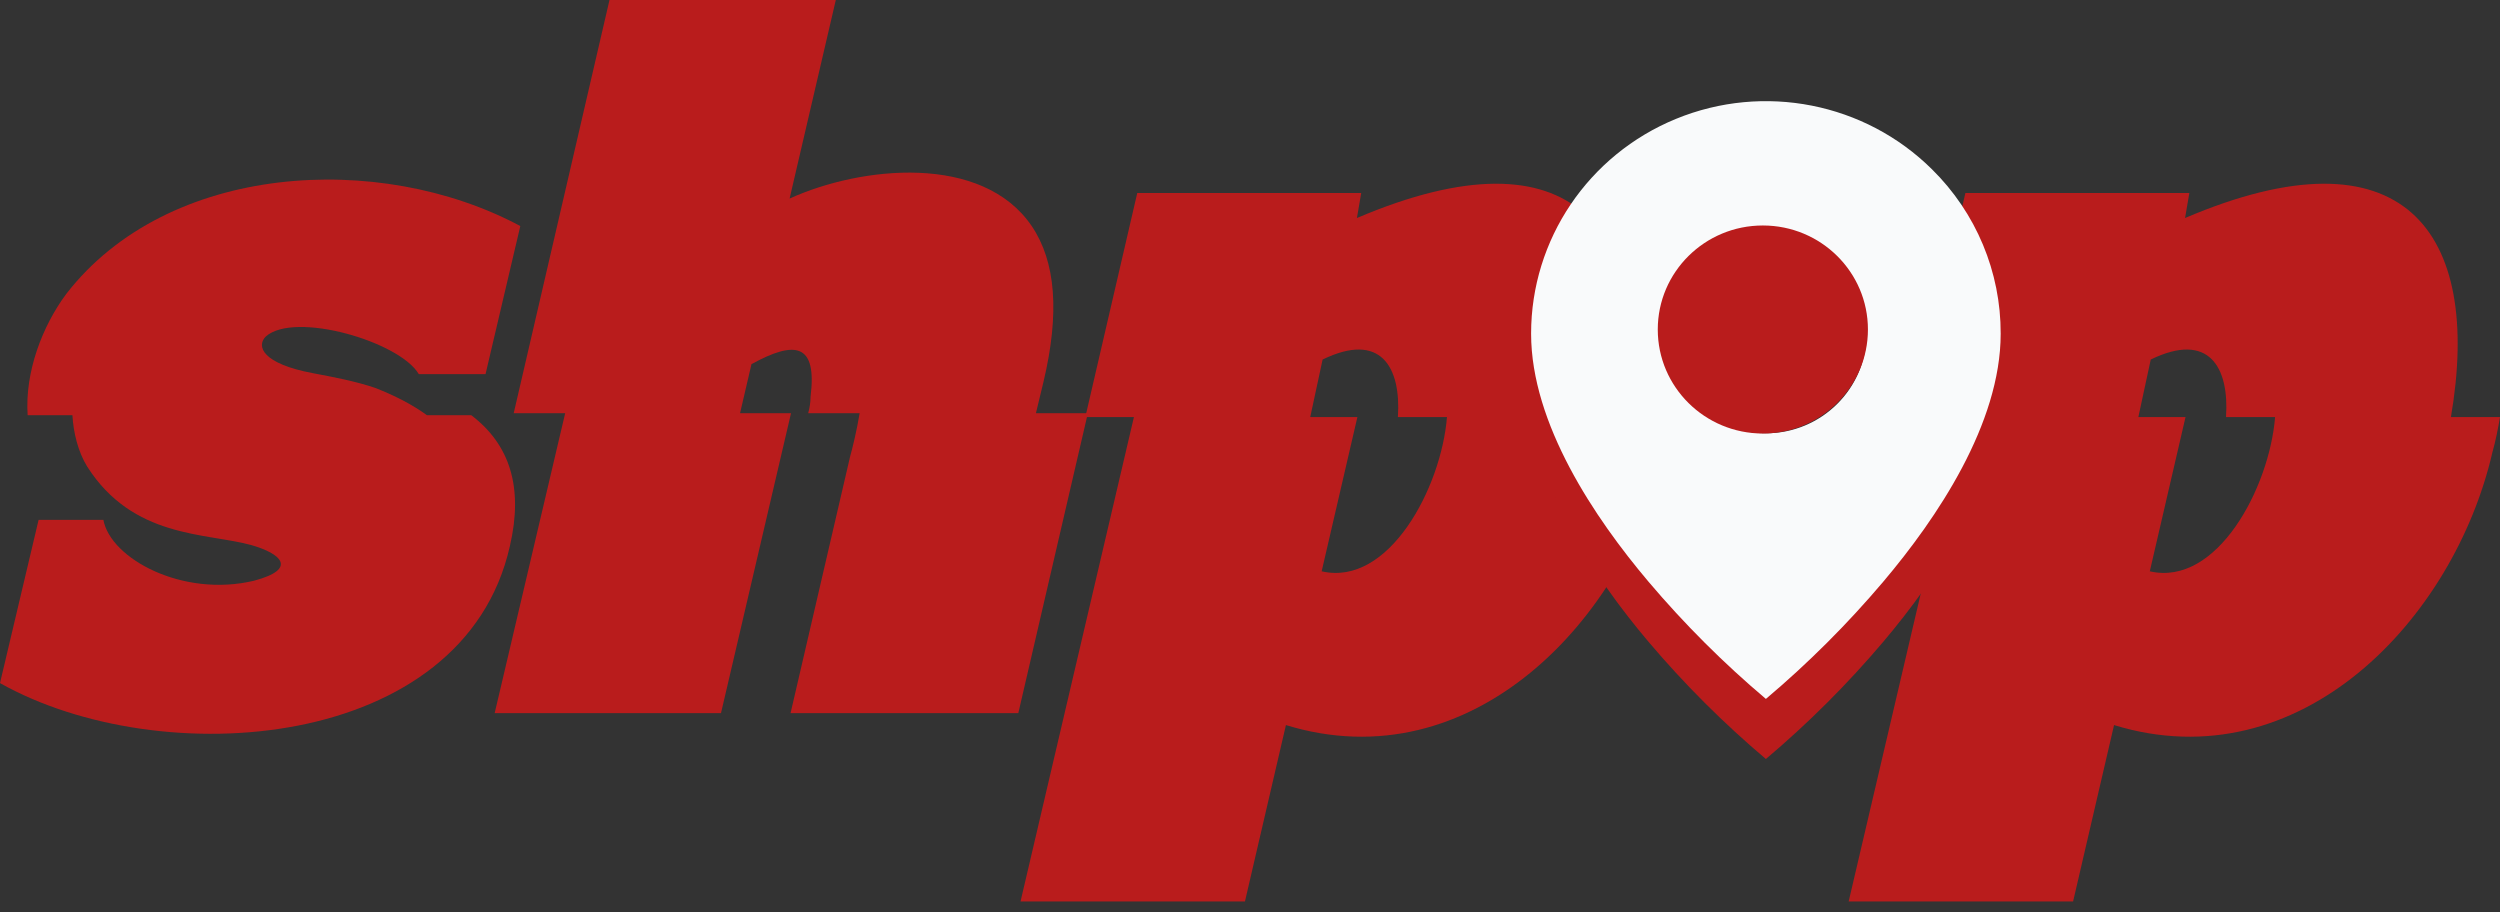
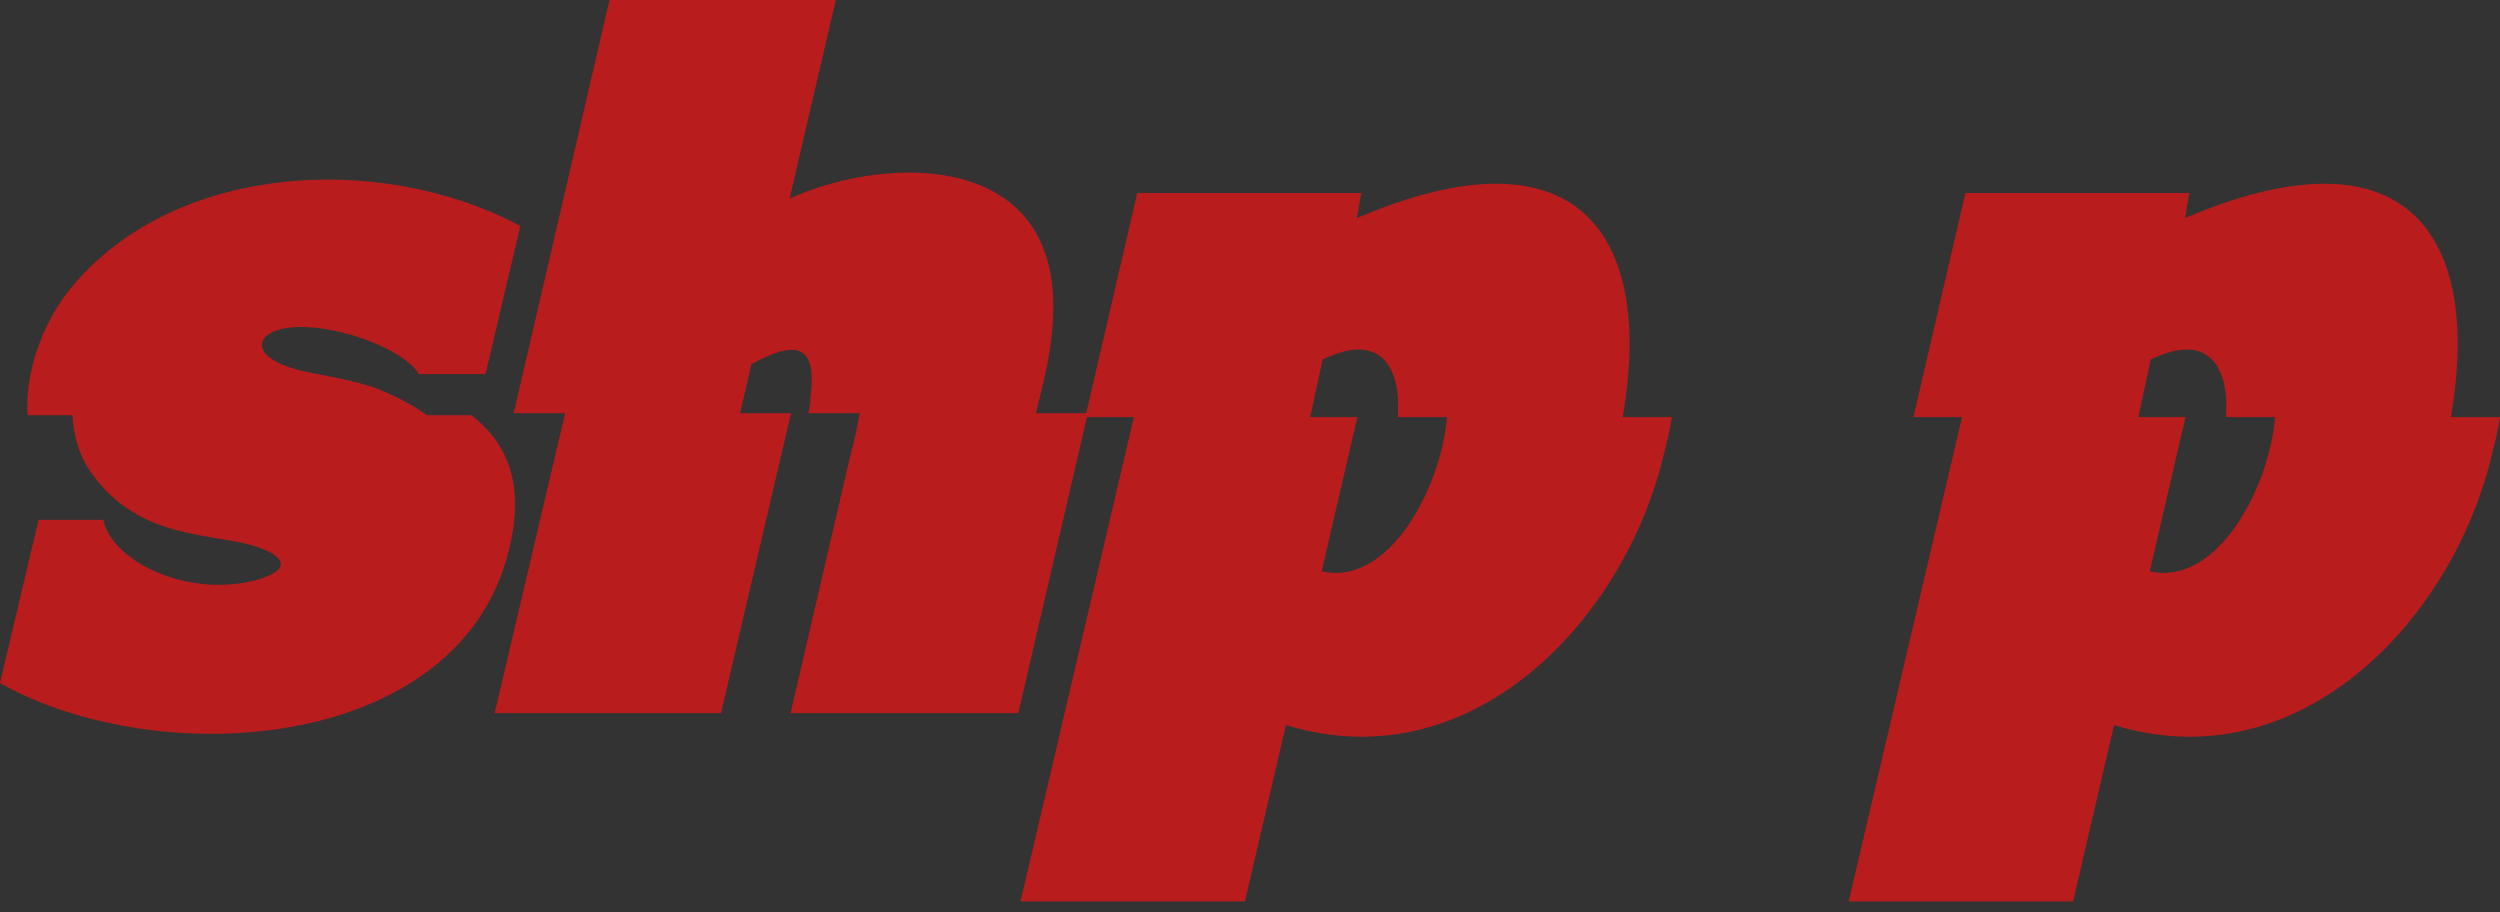
<svg xmlns="http://www.w3.org/2000/svg" width="222" height="81" viewBox="0 0 222 81" fill="none">
  <rect x="0" y="0" width="222" height="81" fill="#333333" stroke="none" />
  <path d="M41.845 36.869C45.272 39.465 46.499 43.277 45.272 48.513C41.168 66.732 14.301 68.701 0 60.659L3.427 46.167H9.181C9.816 49.602 16.205 53.078 22.552 51.57C26.486 50.523 24.963 49.141 22.255 48.387C18.236 47.298 11.805 47.8 7.743 41.434C6.939 40.136 6.516 38.418 6.431 36.869H2.454C2.2 33.015 3.766 28.953 5.881 26.104C14.893 14.46 33.679 13.371 46.203 20.073L43.114 33.225H37.191C35.499 30.335 26.19 27.612 23.609 29.874C22.721 30.753 23.313 32.303 27.798 33.141C29.575 33.476 31.564 33.853 33.298 34.439C35.118 35.151 36.641 35.947 37.91 36.869H41.845Z" fill="#B91C1C" />
  <path d="M76.336 36.691H71.766C71.893 36.23 71.978 35.727 71.978 35.225C72.57 30.492 70.624 30.199 66.731 32.335L65.716 36.691H70.243L64.023 63.329H43.926L50.188 36.691H45.618L54.123 0H74.22L70.116 17.633C76.463 14.743 87.209 13.612 91.61 20.063C93.767 23.246 94.106 27.811 92.667 33.884L91.99 36.691H96.602L90.425 63.329H70.201L75.489 40.544C75.701 39.79 76.082 38.24 76.336 36.691Z" fill="#B91C1C" />
  <path d="M147.784 40.178C144.357 55.005 130.691 69.455 114.19 64.387L110.551 80.051H90.623L100.693 37.036H96.377L100.989 17.141H120.875L120.494 19.361C139.83 11.11 146.938 20.492 144.103 37.036H148.461C148.292 38.041 148.081 39.13 147.784 40.178ZM117.448 31.926L116.348 37.036H120.536L117.363 50.732C123.329 52.114 127.983 43.319 128.491 37.036H124.133C124.429 32.596 122.61 29.413 117.448 31.926Z" fill="#B91C1C" />
  <path d="M221.323 40.178C217.896 55.005 204.23 69.455 187.728 64.387L184.09 80.051H164.161L174.231 37.036H169.916L174.527 17.141H194.413L194.033 19.361C213.369 11.11 220.477 20.492 217.642 37.036H222C221.831 38.041 221.619 39.13 221.323 40.178ZM190.986 31.926L189.886 37.036H194.075L190.902 50.732C196.867 52.114 201.522 43.319 202.029 37.036H197.671C197.968 32.596 196.148 29.413 190.986 31.926Z" fill="#B91C1C" />
-   <path d="M156.811 67.4C153.049 64.223 149.562 60.741 146.386 56.989C141.621 51.355 135.962 42.963 135.962 34.967C135.958 26.616 141.038 19.086 148.832 15.889C156.626 12.694 165.597 14.462 171.56 20.37C175.481 24.234 177.677 29.49 177.66 34.967C177.66 42.963 172.001 51.355 167.235 56.989C164.06 60.741 160.573 64.223 156.811 67.4ZM156.811 26.122C153.619 26.122 150.669 27.808 149.073 30.545C147.477 33.282 147.477 36.653 149.073 39.39C150.669 42.127 153.619 43.813 156.811 43.813C161.746 43.813 165.746 39.852 165.746 34.967C165.746 30.082 161.746 26.122 156.811 26.122Z" fill="#B91C1C" />
-   <path d="M156.811 62.064C153.049 58.888 149.562 55.405 146.386 51.653C141.621 46.019 135.962 37.628 135.962 29.632C135.958 21.28 141.038 13.75 148.832 10.554C156.626 7.358 165.597 9.126 171.56 15.034C175.481 18.898 177.677 24.155 177.66 29.632C177.66 37.628 172.001 46.019 167.235 51.653C164.06 55.405 160.573 58.888 156.811 62.064ZM156.811 20.787C153.619 20.787 150.669 22.472 149.073 25.209C147.477 27.946 147.477 31.318 149.073 34.054C150.669 36.791 153.619 38.477 156.811 38.477C161.746 38.477 165.746 34.517 165.746 29.632C165.746 24.747 161.746 20.787 156.811 20.787Z" fill="#F9FAFB" />
-   <path d="M165.872 29.26C165.872 34.361 161.695 38.497 156.541 38.497C151.388 38.497 147.21 34.361 147.21 29.26C147.21 24.158 151.388 20.023 156.541 20.023C161.695 20.023 165.872 24.158 165.872 29.26Z" fill="#B91C1C" />
</svg>